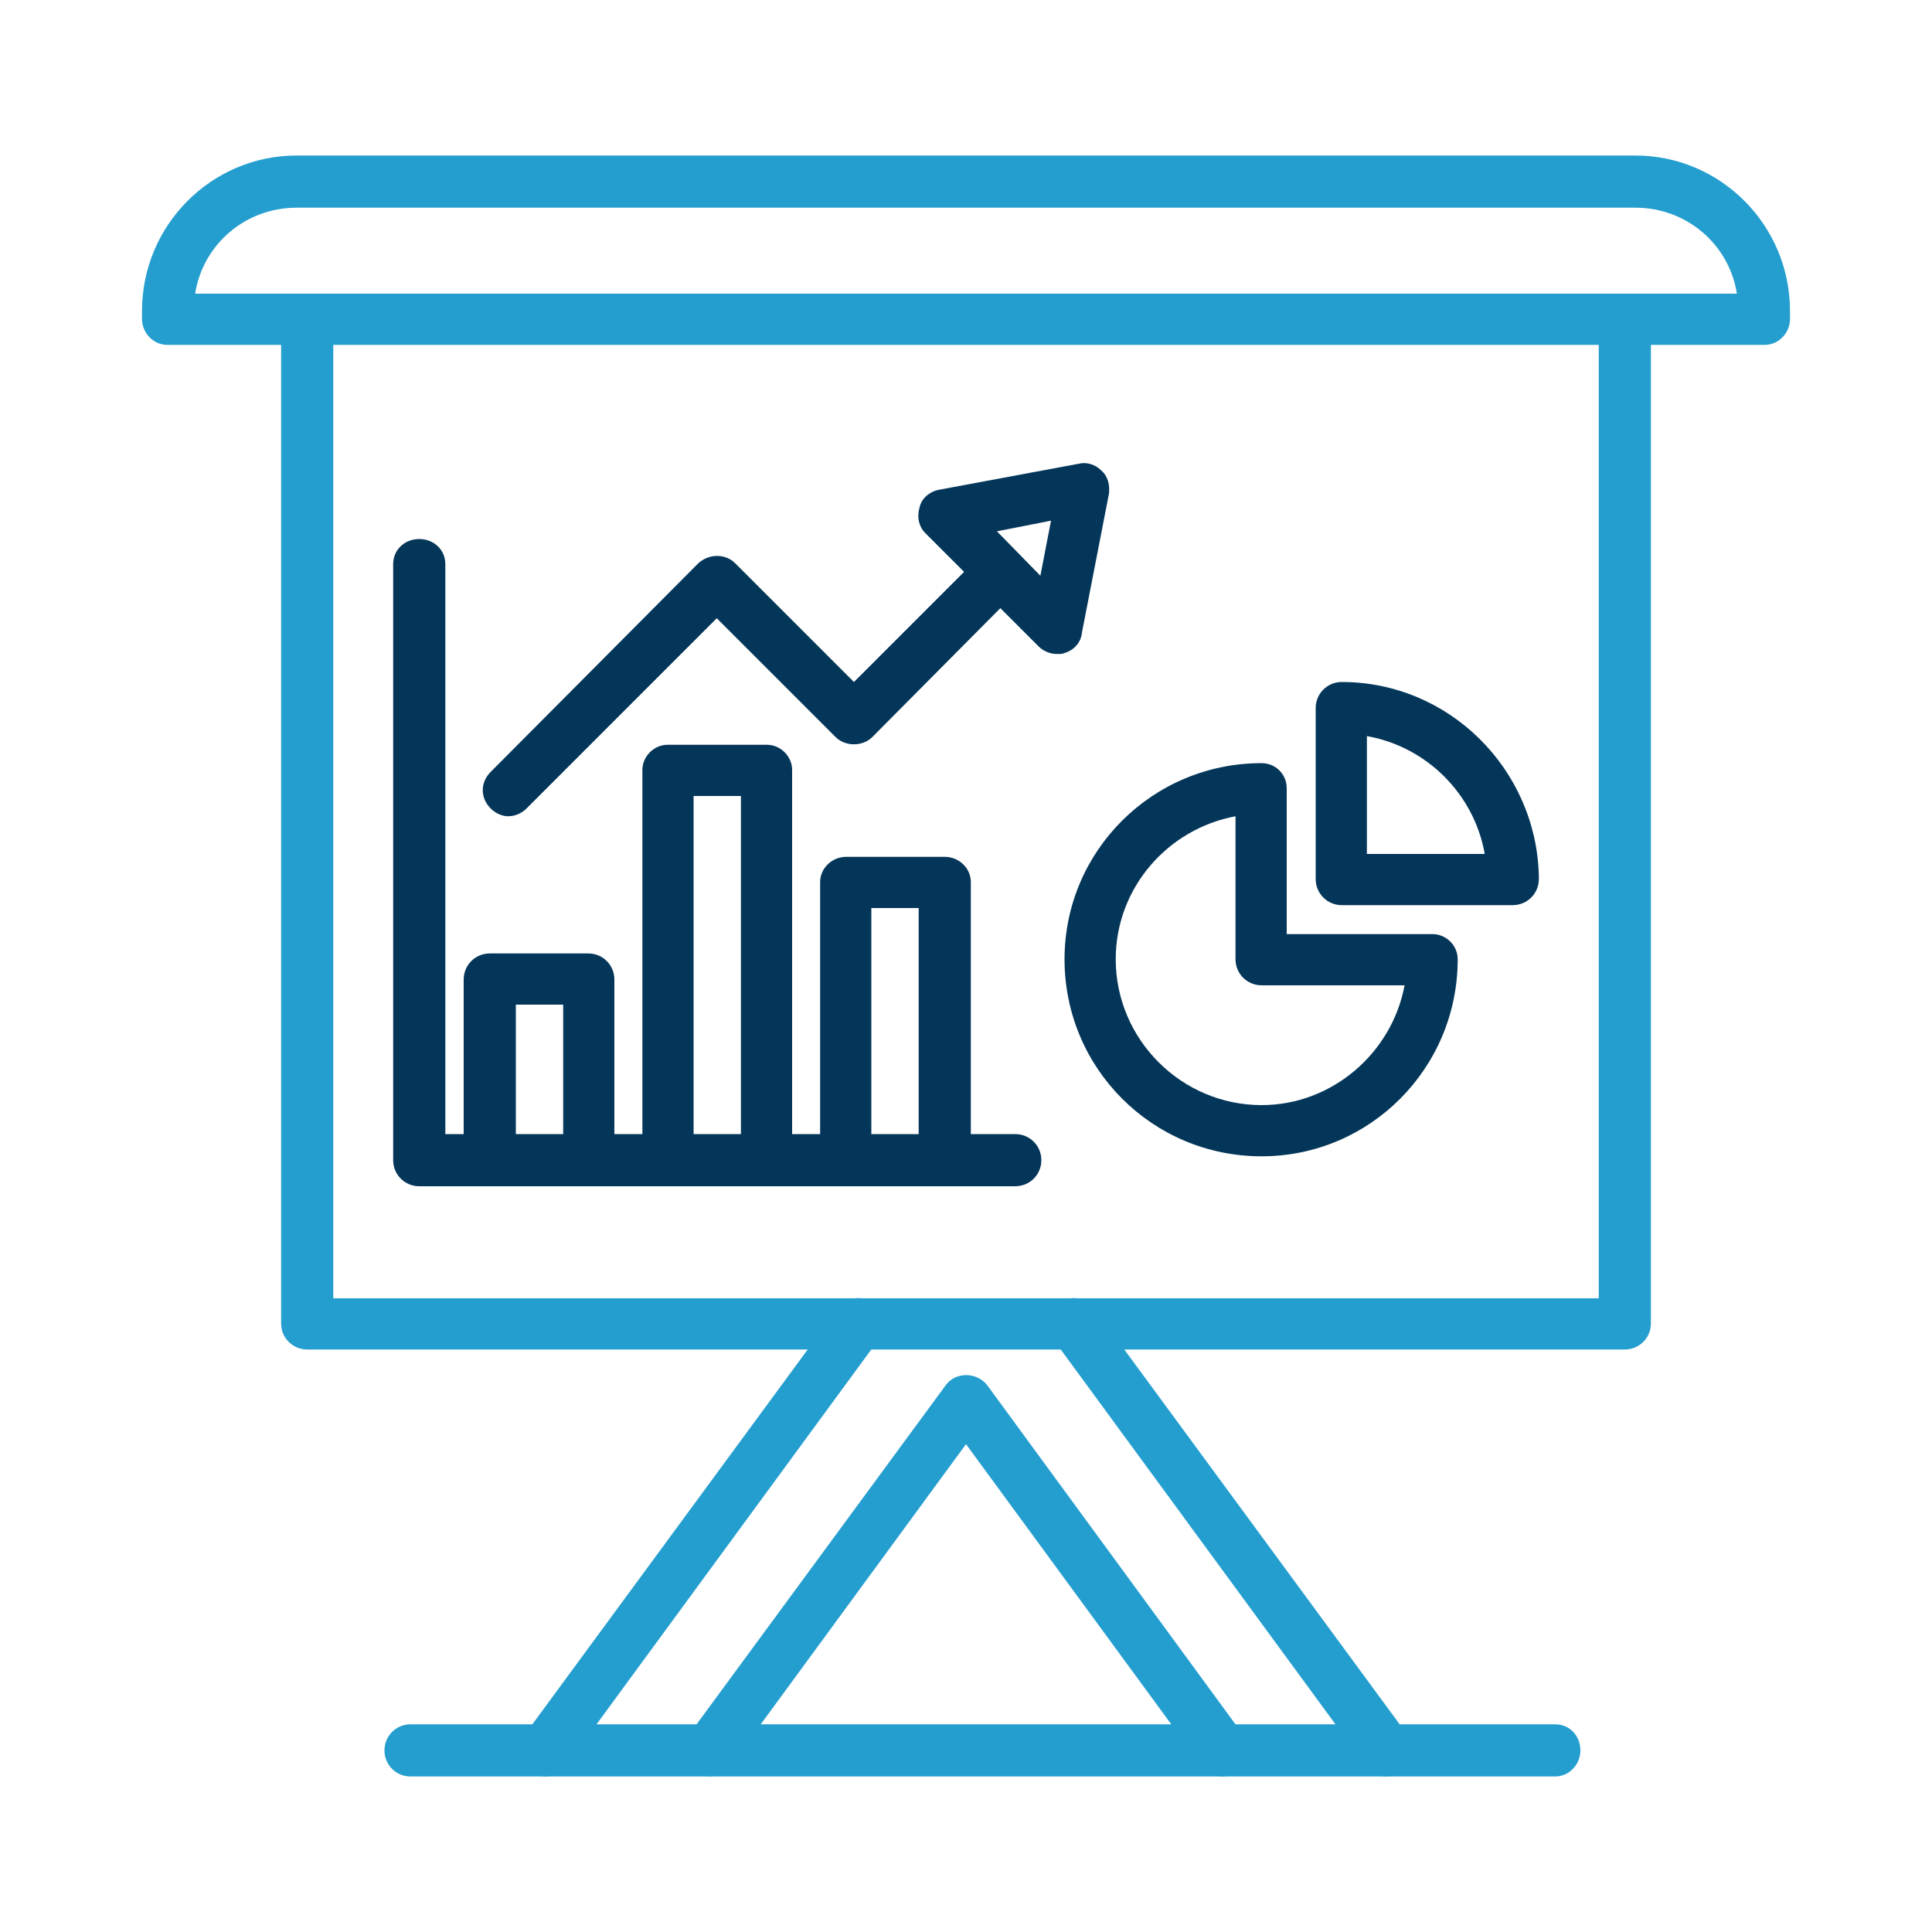
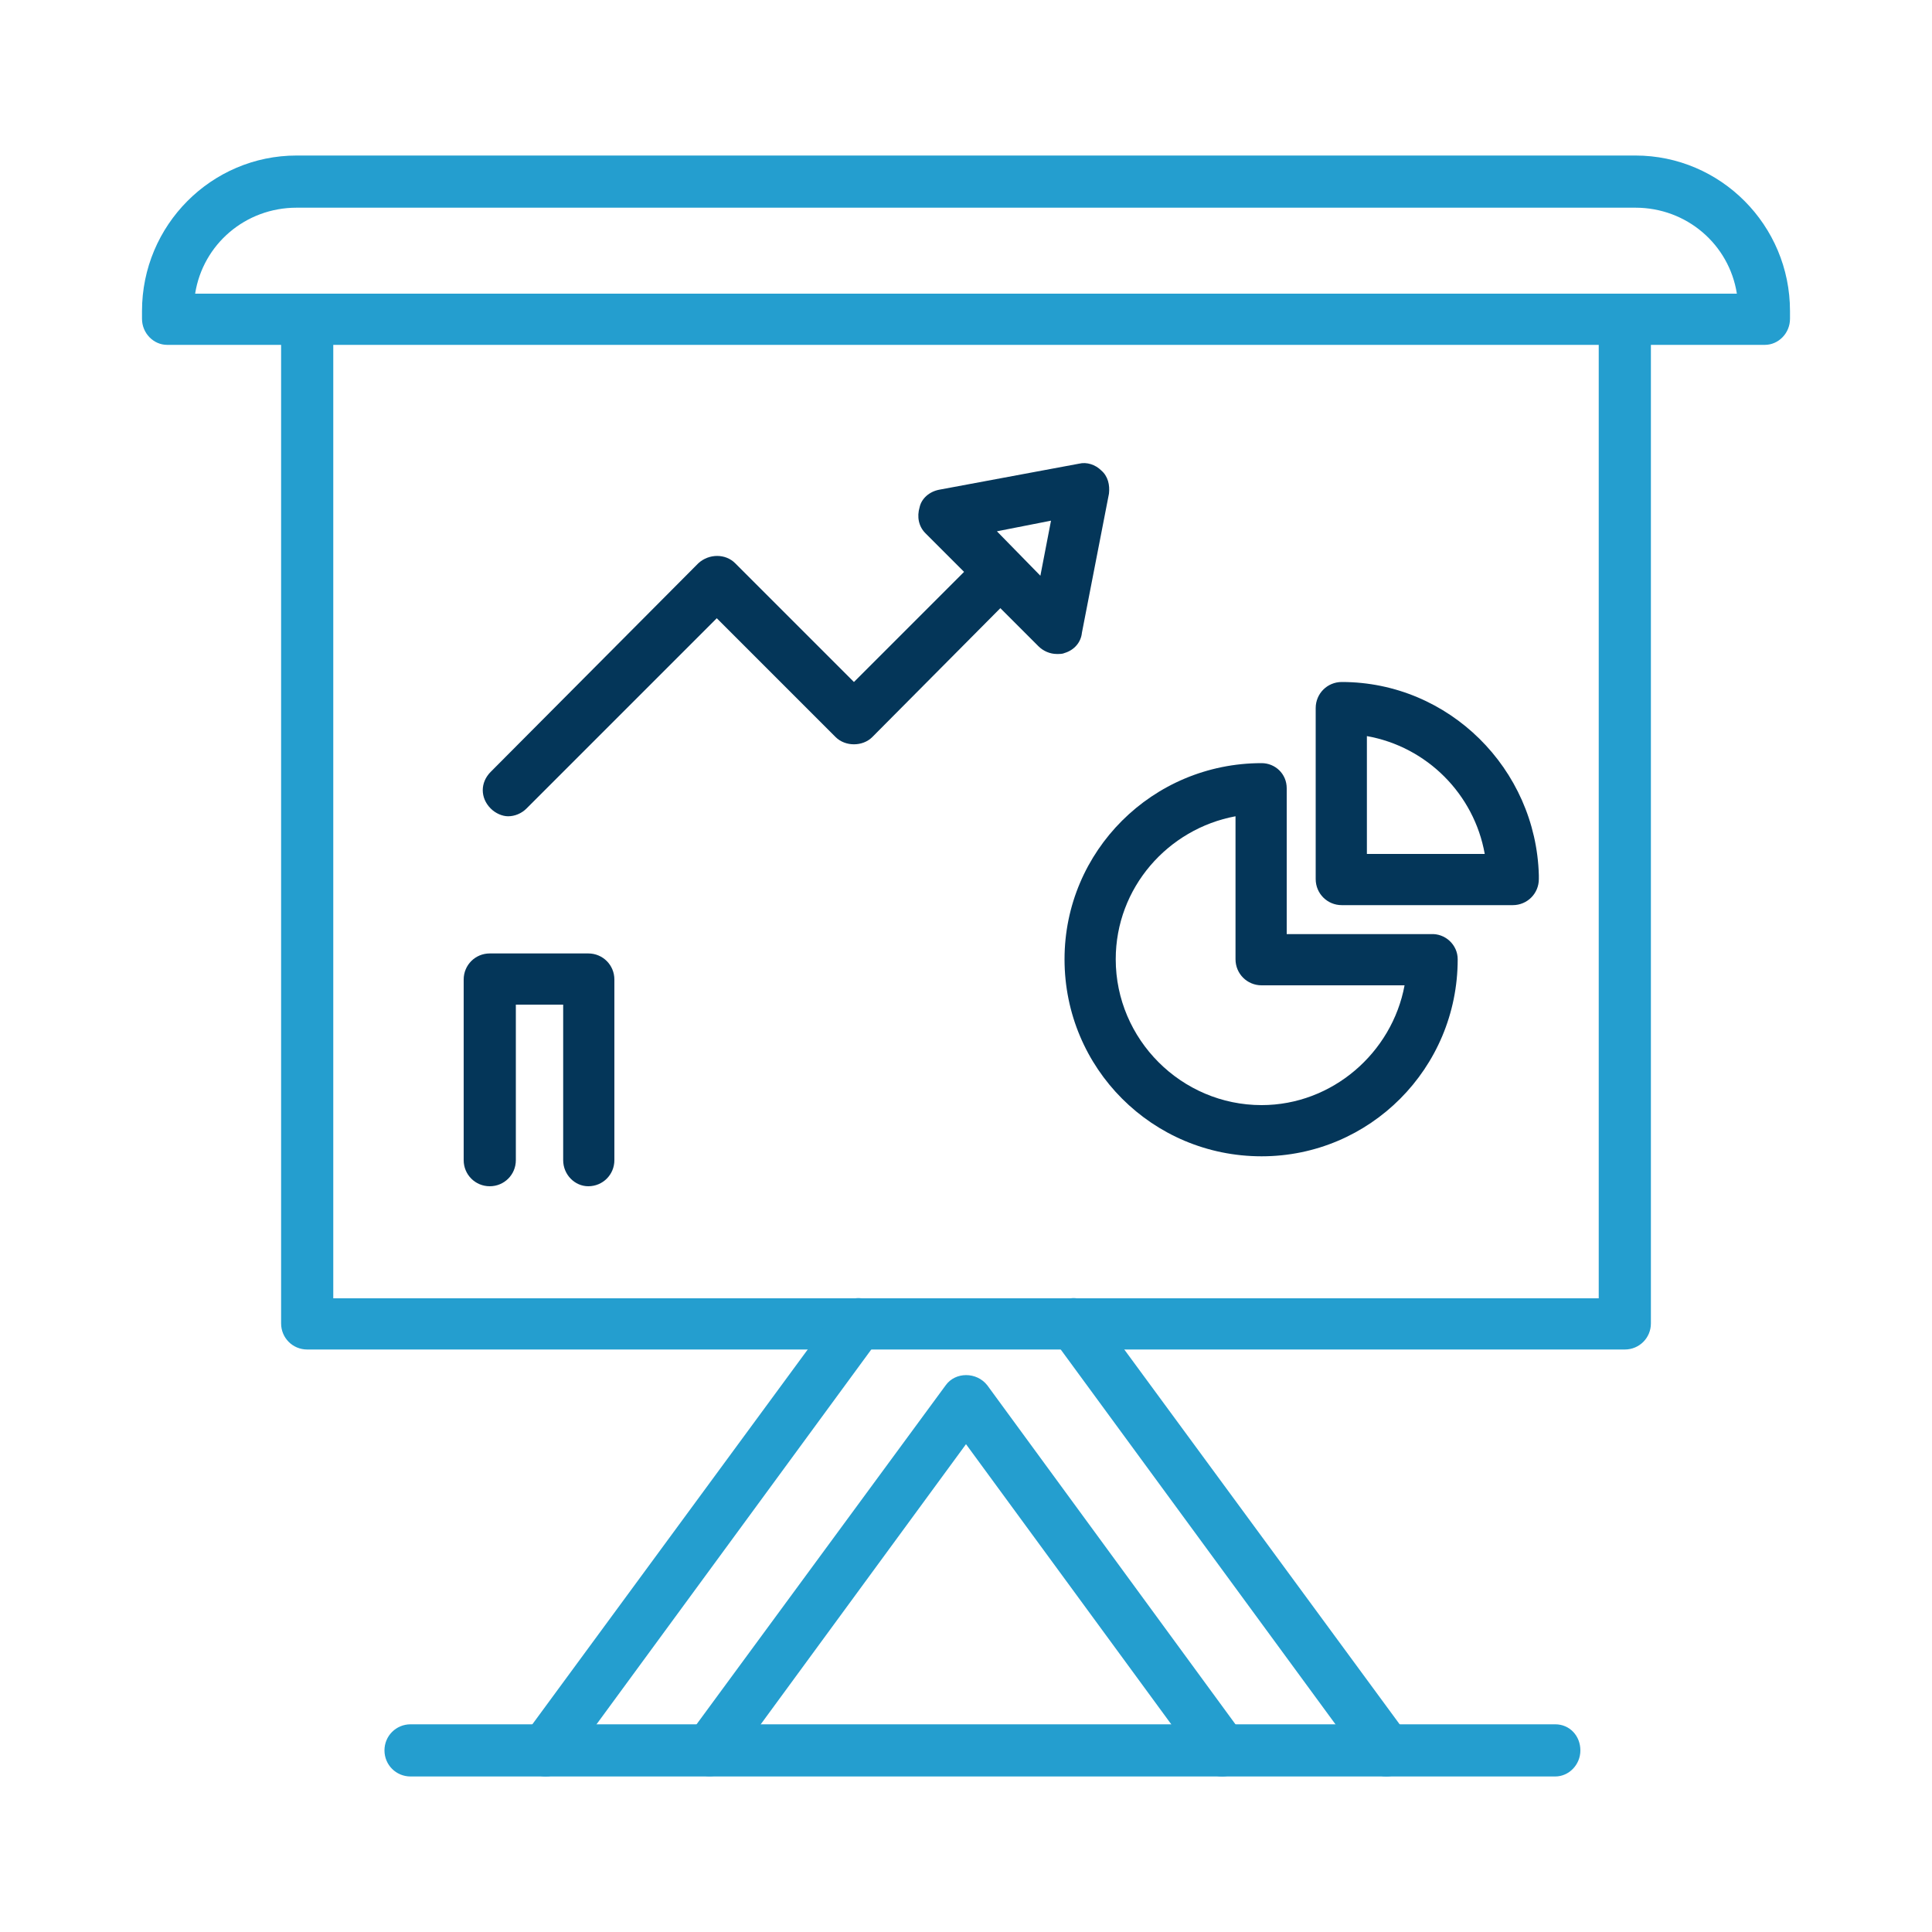
<svg xmlns="http://www.w3.org/2000/svg" xml:space="preserve" width="2in" height="2in" version="1.1" style="shape-rendering:geometricPrecision; text-rendering:geometricPrecision; image-rendering:optimizeQuality; fill-rule:evenodd; clip-rule:evenodd" viewBox="0 0 2000 2000">
  <defs>
    <style type="text/css">
   
    .fil1 {fill:#043659}
    .fil0 {fill:#249ECF}
   
  </style>
  </defs>
  <g id="Layer_x0020_1">
    <g id="_634463912">
      <g>
        <path class="fil0" d="M1827 357l-1654 0c-14,0 -26,-12 -26,-27l0 -8c0,-89 72,-161 160,-161l1386 0c88,0 160,72 160,161l0 8c0,15 -12,27 -26,27zm-1625 -53l1596 0c-8,-51 -52,-89 -105,-89l-1386 0c-53,0 -97,38 -105,89z" />
      </g>
      <g>
        <path class="fil0" d="M1682 1397l-1364 0c-15,0 -27,-12 -27,-27l0 -1040c0,-14 12,-26 27,-26 15,0 27,12 27,26l0 1014 1310 0 0 -1014c0,-14 12,-26 27,-26 15,0 27,12 27,26l0 1040c0,15 -12,27 -27,27z" />
      </g>
      <g>
        <path class="fil0" d="M1435 1839c-8,0 -16,-4 -21,-11l-324 -442c-9,-12 -6,-28 6,-37 12,-9 28,-6 37,6l324 441c8,12 6,29 -6,38 -5,3 -10,5 -16,5zm-170 0c-8,0 -16,-4 -21,-11l-244 -333 -244 333c-9,12 -25,14 -37,6 -12,-9 -15,-26 -6,-38l266 -362c10,-14 32,-14 43,0l265 362c9,12 6,29 -6,38 -5,3 -10,5 -16,5zm-700 0c-6,0 -11,-2 -16,-5 -12,-9 -14,-26 -6,-38l324 -441c9,-12 25,-15 37,-6 12,9 15,25 6,37l-324 442c-5,7 -13,11 -21,11z" />
      </g>
      <g>
        <path class="fil0" d="M1610 1839l-1185 0c-15,0 -27,-12 -27,-27 0,-15 12,-27 27,-27l1185 0c15,0 26,12 26,27 0,15 -12,27 -26,27z" />
      </g>
      <g>
-         <path class="fil1" d="M1051 1228l-617 0c-15,0 -27,-12 -27,-27l0 -617c0,-15 12,-26 27,-26 15,0 27,11 27,26l0 590 590 0c15,0 27,12 27,27 0,15 -12,27 -27,27z" />
-       </g>
+         </g>
      <g>
        <path class="fil1" d="M609 1228c-14,0 -26,-12 -26,-27l0 -161 -49 0 0 161c0,15 -12,27 -27,27 -15,0 -27,-12 -27,-27l0 -187c0,-15 12,-27 27,-27l102 0c15,0 27,12 27,27l0 187c0,15 -12,27 -27,27z" />
      </g>
      <g>
-         <path class="fil1" d="M794 1228c-15,0 -27,-12 -27,-27l0 -377 -49 0 0 377c0,15 -12,27 -27,27 -14,0 -26,-12 -26,-27l0 -404c0,-14 12,-26 26,-26l103 0c14,0 26,12 26,26l0 404c0,15 -12,27 -26,27z" />
-       </g>
+         </g>
      <g>
-         <path class="fil1" d="M978 1228c-15,0 -27,-12 -27,-27l0 -261 -49 0 0 261c0,15 -12,27 -26,27 -15,0 -27,-12 -27,-27l0 -288c0,-14 12,-26 27,-26l102 0c15,0 27,12 27,26l0 288c0,15 -12,27 -27,27z" />
-       </g>
+         </g>
      <g>
        <g>
          <path class="fil1" d="M1306 1197c-113,0 -204,-91 -204,-204 0,-112 91,-203 204,-203 14,0 26,11 26,26 0,1 0,1 0,2l0 149 149 0c15,-1 28,11 28,26 0,113 -91,204 -203,204zm-27 -352c-70,13 -124,74 -124,148 0,83 68,151 151,151 73,0 135,-54 148,-124l-148 0c-15,0 -27,-12 -27,-27l0 -148z" />
        </g>
        <g>
          <path class="fil1" d="M1566 937c0,0 0,0 0,0l-177 0c-15,0 -27,-12 -27,-27l0 -177c0,-15 12,-27 27,-27 111,0 201,90 204,200 0,1 0,3 0,4 0,15 -12,27 -27,27zm-151 -53l122 0c-11,-62 -60,-111 -122,-122l0 122z" />
        </g>
      </g>
      <g>
        <g>
          <path class="fil1" d="M526 845c-6,0 -13,-3 -18,-8 -11,-11 -11,-27 0,-38l215 -216c11,-10 28,-10 38,0l123 123 133 -133c10,-10 27,-10 37,0 11,10 11,27 0,38l-151 152c-10,10 -28,10 -38,0l-123 -123 -197 197c-5,5 -12,8 -19,8z" />
        </g>
        <g>
          <path class="fil1" d="M1094 677c-7,0 -14,-3 -19,-8l-117 -117c-7,-7 -9,-17 -6,-27 2,-9 10,-16 20,-18l145 -27c8,-2 17,1 23,7 7,6 9,15 8,24l-28 144c-1,10 -8,18 -18,21 -2,1 -5,1 -8,1zm-62 -127l45 46 11 -57 -56 11z" />
        </g>
      </g>
    </g>
  </g>
</svg>